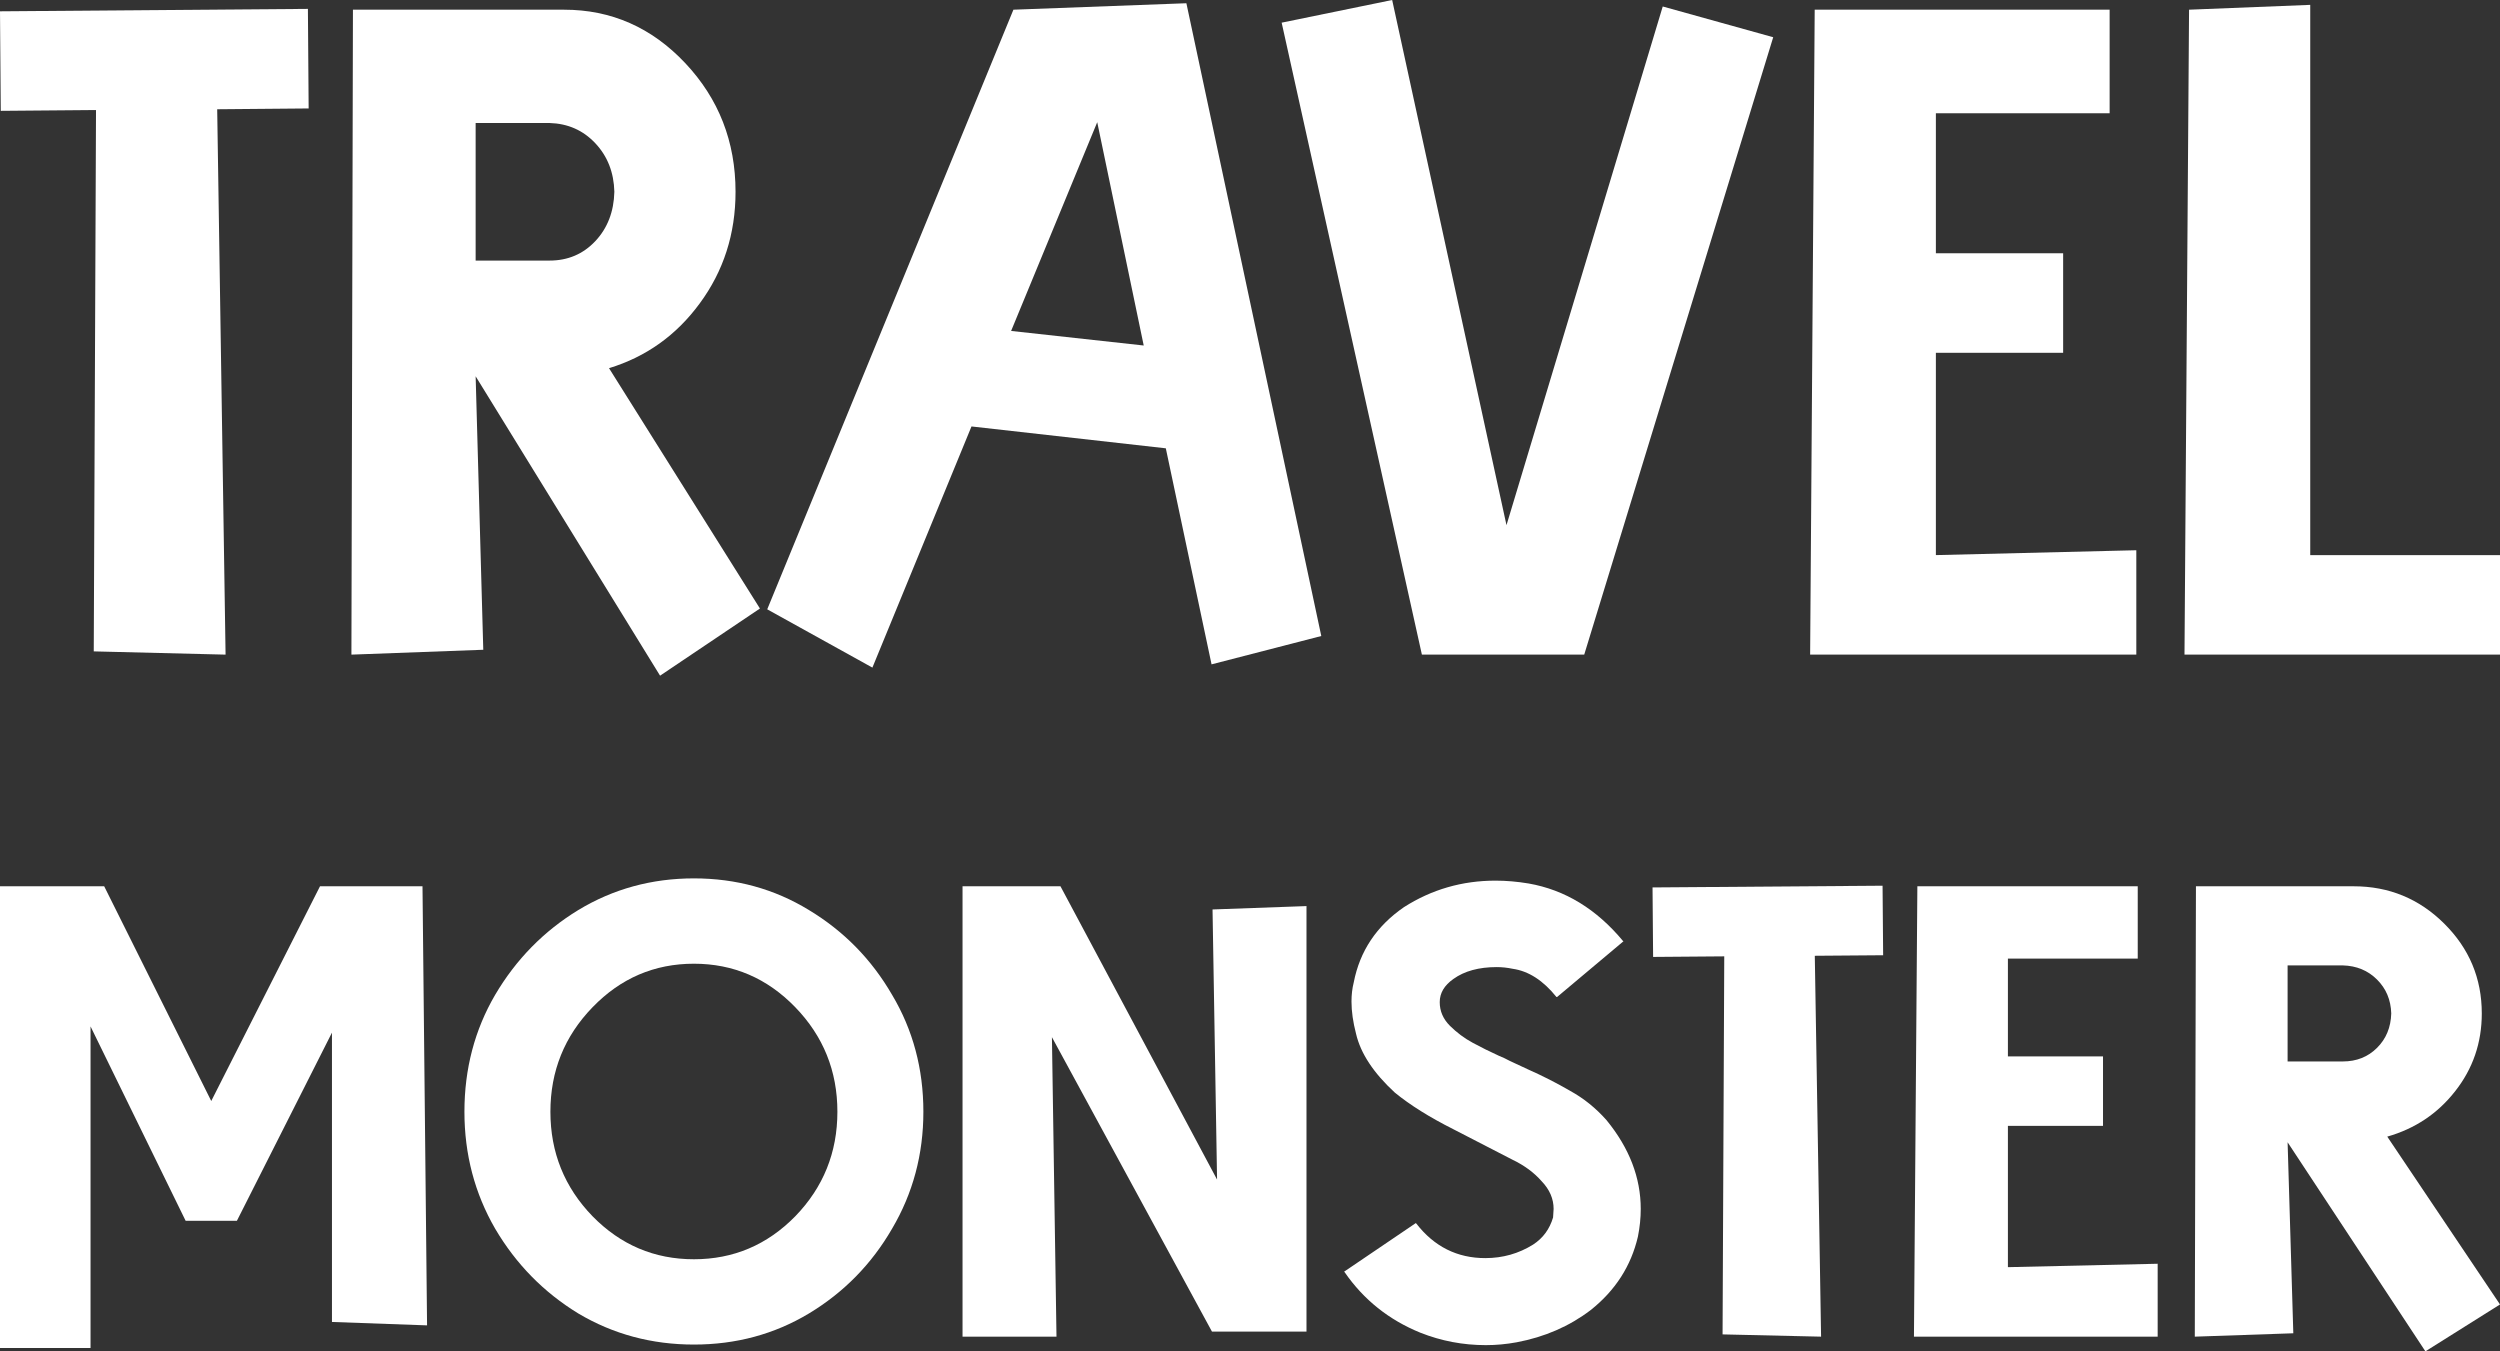
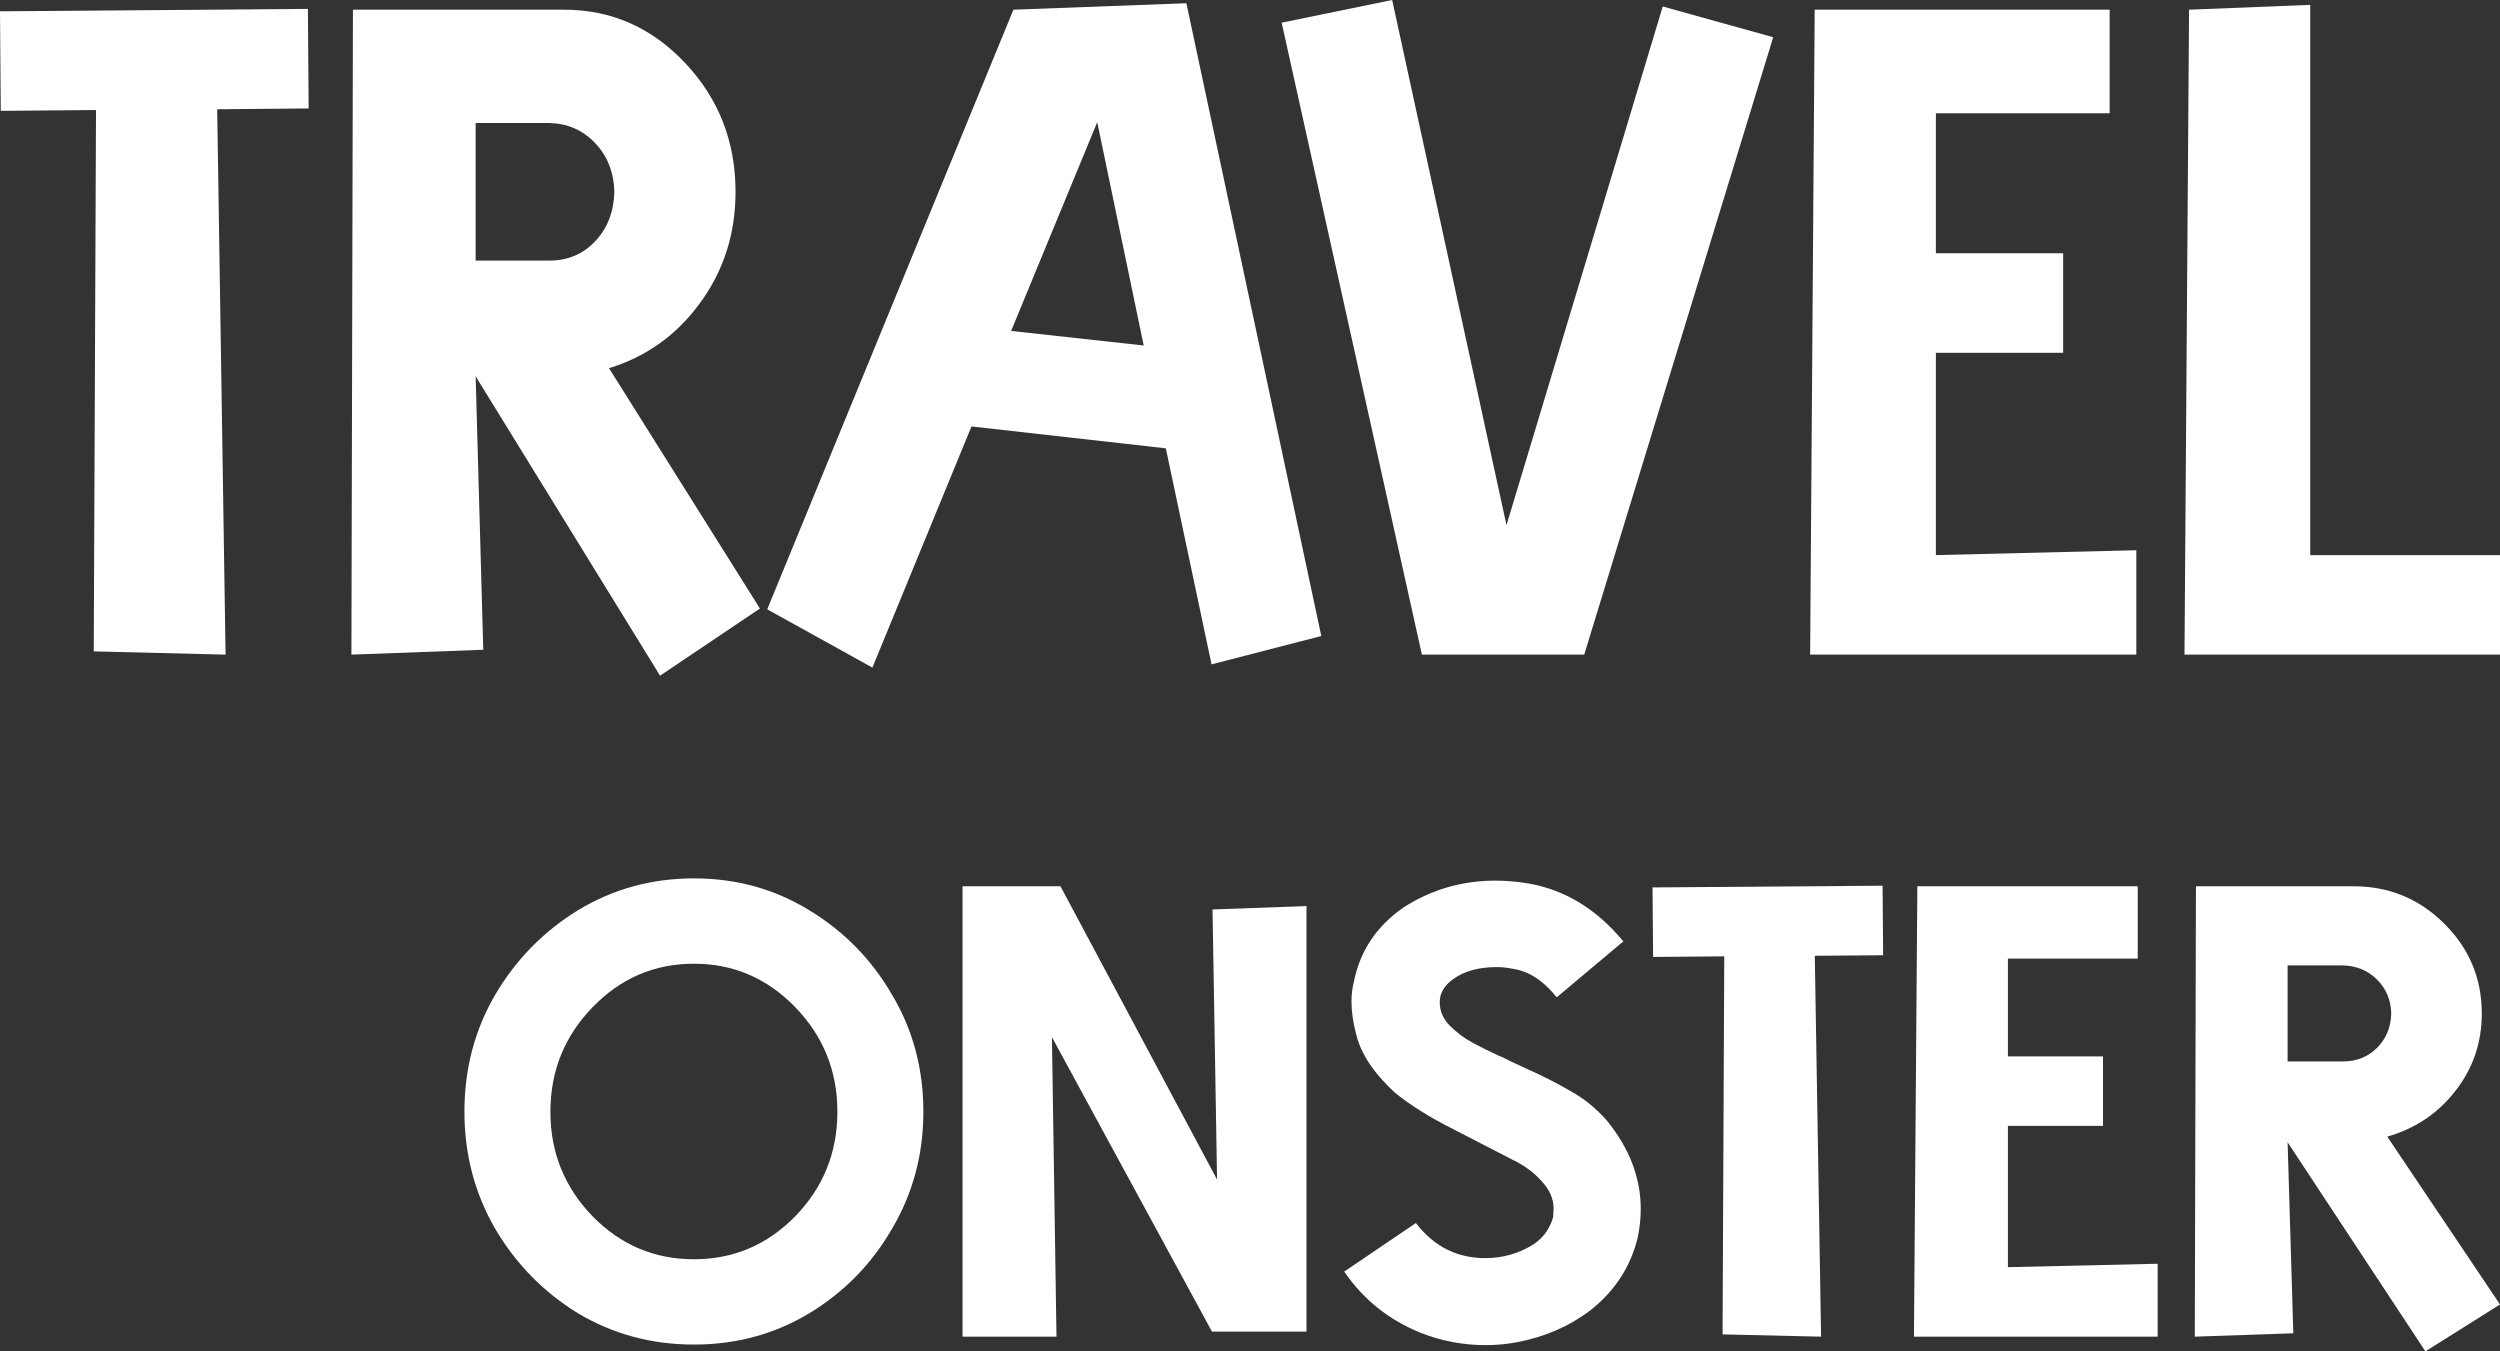
<svg xmlns="http://www.w3.org/2000/svg" width="74" height="40" viewBox="0 0 74 40" fill="none">
  <rect x="0" y="0" width="74" height="40" fill="#333333" stroke="none" />
  <path d="M6.677 19.377L2.775 19.281L2.842 3.257L0.023 3.281L0 0.335L9.114 0.263L9.136 3.21L6.429 3.234L6.677 19.377Z" fill="white" />
  <path d="M19.538 20L14.079 11.138L14.305 19.233L10.402 19.377L10.447 0.287H16.696C18.095 0.287 19.29 0.814 20.283 1.868C21.275 2.922 21.772 4.192 21.772 5.677C21.772 6.922 21.418 8.024 20.711 8.982C20.02 9.924 19.125 10.563 18.027 10.898L22.494 18.012L19.538 20ZM16.267 7.713C16.809 7.713 17.26 7.521 17.621 7.138C17.982 6.754 18.17 6.267 18.185 5.677C18.17 5.102 17.982 4.623 17.621 4.24C17.26 3.856 16.809 3.657 16.267 3.641H14.079V7.713H16.267Z" fill="white" />
  <path d="M25.823 19.761L22.71 18.036L29.997 0.287L35.117 0.096L39.11 18.826L35.862 19.665L34.508 13.27L28.756 12.623L25.823 19.761ZM33.854 10.227L32.478 3.617L29.929 9.796L33.854 10.227Z" fill="white" />
  <path d="M46.893 19.377H42.088L37.937 0.671L41.208 0L44.592 15.545L49.217 0.192L52.487 1.102L46.893 19.377Z" fill="white" />
  <path d="M63.235 19.377H53.58L53.715 0.287H62.445V3.353H57.302V7.497H61.069V10.443H57.302V16.431L63.235 16.287V19.377Z" fill="white" />
  <path d="M74 19.377H64.661L64.796 0.287L68.383 0.144V16.431H74V19.377Z" fill="white" />
-   <path d="M2.68 39.9H0V26.234H3.084L6.253 32.59L9.472 26.234H12.506L12.641 39.231L9.826 39.13V30.566L7.012 36.136H5.495L2.68 30.382V39.9Z" fill="white" />
  <path d="M20.54 39.799C19.292 39.799 18.152 39.493 17.118 38.879C16.096 38.255 15.275 37.419 14.657 36.37C14.051 35.322 13.747 34.168 13.747 32.908C13.747 31.637 14.051 30.483 14.657 29.446C15.275 28.398 16.096 27.561 17.118 26.937C18.152 26.312 19.292 26 20.54 26C21.787 26 22.922 26.312 23.944 26.937C24.978 27.561 25.798 28.398 26.405 29.446C27.023 30.483 27.332 31.637 27.332 32.908C27.332 34.168 27.023 35.322 26.405 36.37C25.798 37.419 24.978 38.255 23.944 38.879C22.922 39.493 21.787 39.799 20.54 39.799ZM20.54 37.274C21.708 37.274 22.708 36.85 23.54 36.002C24.371 35.144 24.787 34.112 24.787 32.908C24.787 31.704 24.371 30.672 23.54 29.814C22.708 28.955 21.708 28.526 20.54 28.526C19.371 28.526 18.371 28.955 17.54 29.814C16.708 30.672 16.292 31.704 16.292 32.908C16.292 34.112 16.708 35.144 17.54 36.002C18.371 36.85 19.371 37.274 20.54 37.274Z" fill="white" />
  <path d="M31.272 39.565H28.491V26.234H31.39L36.025 34.915L35.891 26.92L38.672 26.82V39.415H35.874L31.137 30.7L31.272 39.565Z" fill="white" />
  <path d="M43.982 39.816C43.307 39.816 42.661 39.693 42.043 39.448C41.111 39.069 40.364 38.472 39.802 37.658L39.785 37.642L41.908 36.203L41.925 36.22C42.453 36.9 43.133 37.24 43.965 37.24C44.482 37.24 44.954 37.106 45.381 36.839C45.673 36.649 45.869 36.382 45.971 36.036L45.987 35.785C45.987 35.484 45.869 35.211 45.633 34.965C45.409 34.709 45.122 34.497 44.774 34.33L43.021 33.426C42.313 33.07 41.734 32.707 41.285 32.339C40.656 31.759 40.274 31.18 40.139 30.6C40.049 30.254 40.004 29.936 40.004 29.646C40.004 29.446 40.026 29.256 40.071 29.078C40.251 28.152 40.746 27.411 41.555 26.853C42.375 26.329 43.279 26.067 44.268 26.067C44.583 26.067 44.909 26.095 45.246 26.151C46.325 26.34 47.257 26.909 48.044 27.857H48.06L46.089 29.512H46.072C45.678 29.022 45.246 28.743 44.774 28.676C44.617 28.643 44.459 28.626 44.302 28.626C43.774 28.626 43.347 28.743 43.021 28.977C42.751 29.167 42.616 29.395 42.616 29.663C42.616 29.931 42.718 30.165 42.92 30.366C43.122 30.566 43.347 30.734 43.594 30.867C43.841 31.001 44.1 31.129 44.369 31.252C44.482 31.297 44.588 31.347 44.69 31.403L45.229 31.654C45.656 31.843 46.072 32.055 46.476 32.289C46.881 32.512 47.24 32.802 47.555 33.159C48.229 33.984 48.566 34.859 48.566 35.785C48.566 36.053 48.538 36.326 48.482 36.605C48.28 37.474 47.813 38.199 47.083 38.779C46.454 39.258 45.723 39.576 44.892 39.732C44.588 39.788 44.285 39.816 43.982 39.816Z" fill="white" />
  <path d="M53.904 39.565L50.988 39.498L51.038 28.308L48.932 28.325L48.915 26.268L55.724 26.217L55.741 28.275L53.718 28.291L53.904 39.565Z" fill="white" />
  <path d="M63.867 39.565H56.653L56.754 26.234H63.277V28.375H59.434V31.269H62.249V33.326H59.434V37.508L63.867 37.407V39.565Z" fill="white" />
  <path d="M71.792 40L67.713 33.811L67.882 39.465L64.966 39.565L65 26.234H69.668C70.713 26.234 71.607 26.602 72.348 27.338C73.09 28.074 73.461 28.961 73.461 29.998C73.461 30.867 73.197 31.637 72.668 32.306C72.152 32.964 71.483 33.41 70.663 33.644L74 38.612L71.792 40ZM69.348 31.419C69.753 31.419 70.09 31.285 70.359 31.018C70.629 30.75 70.769 30.41 70.781 29.998C70.769 29.596 70.629 29.262 70.359 28.994C70.09 28.726 69.753 28.587 69.348 28.576H67.713V31.419H69.348Z" fill="white" />
</svg>